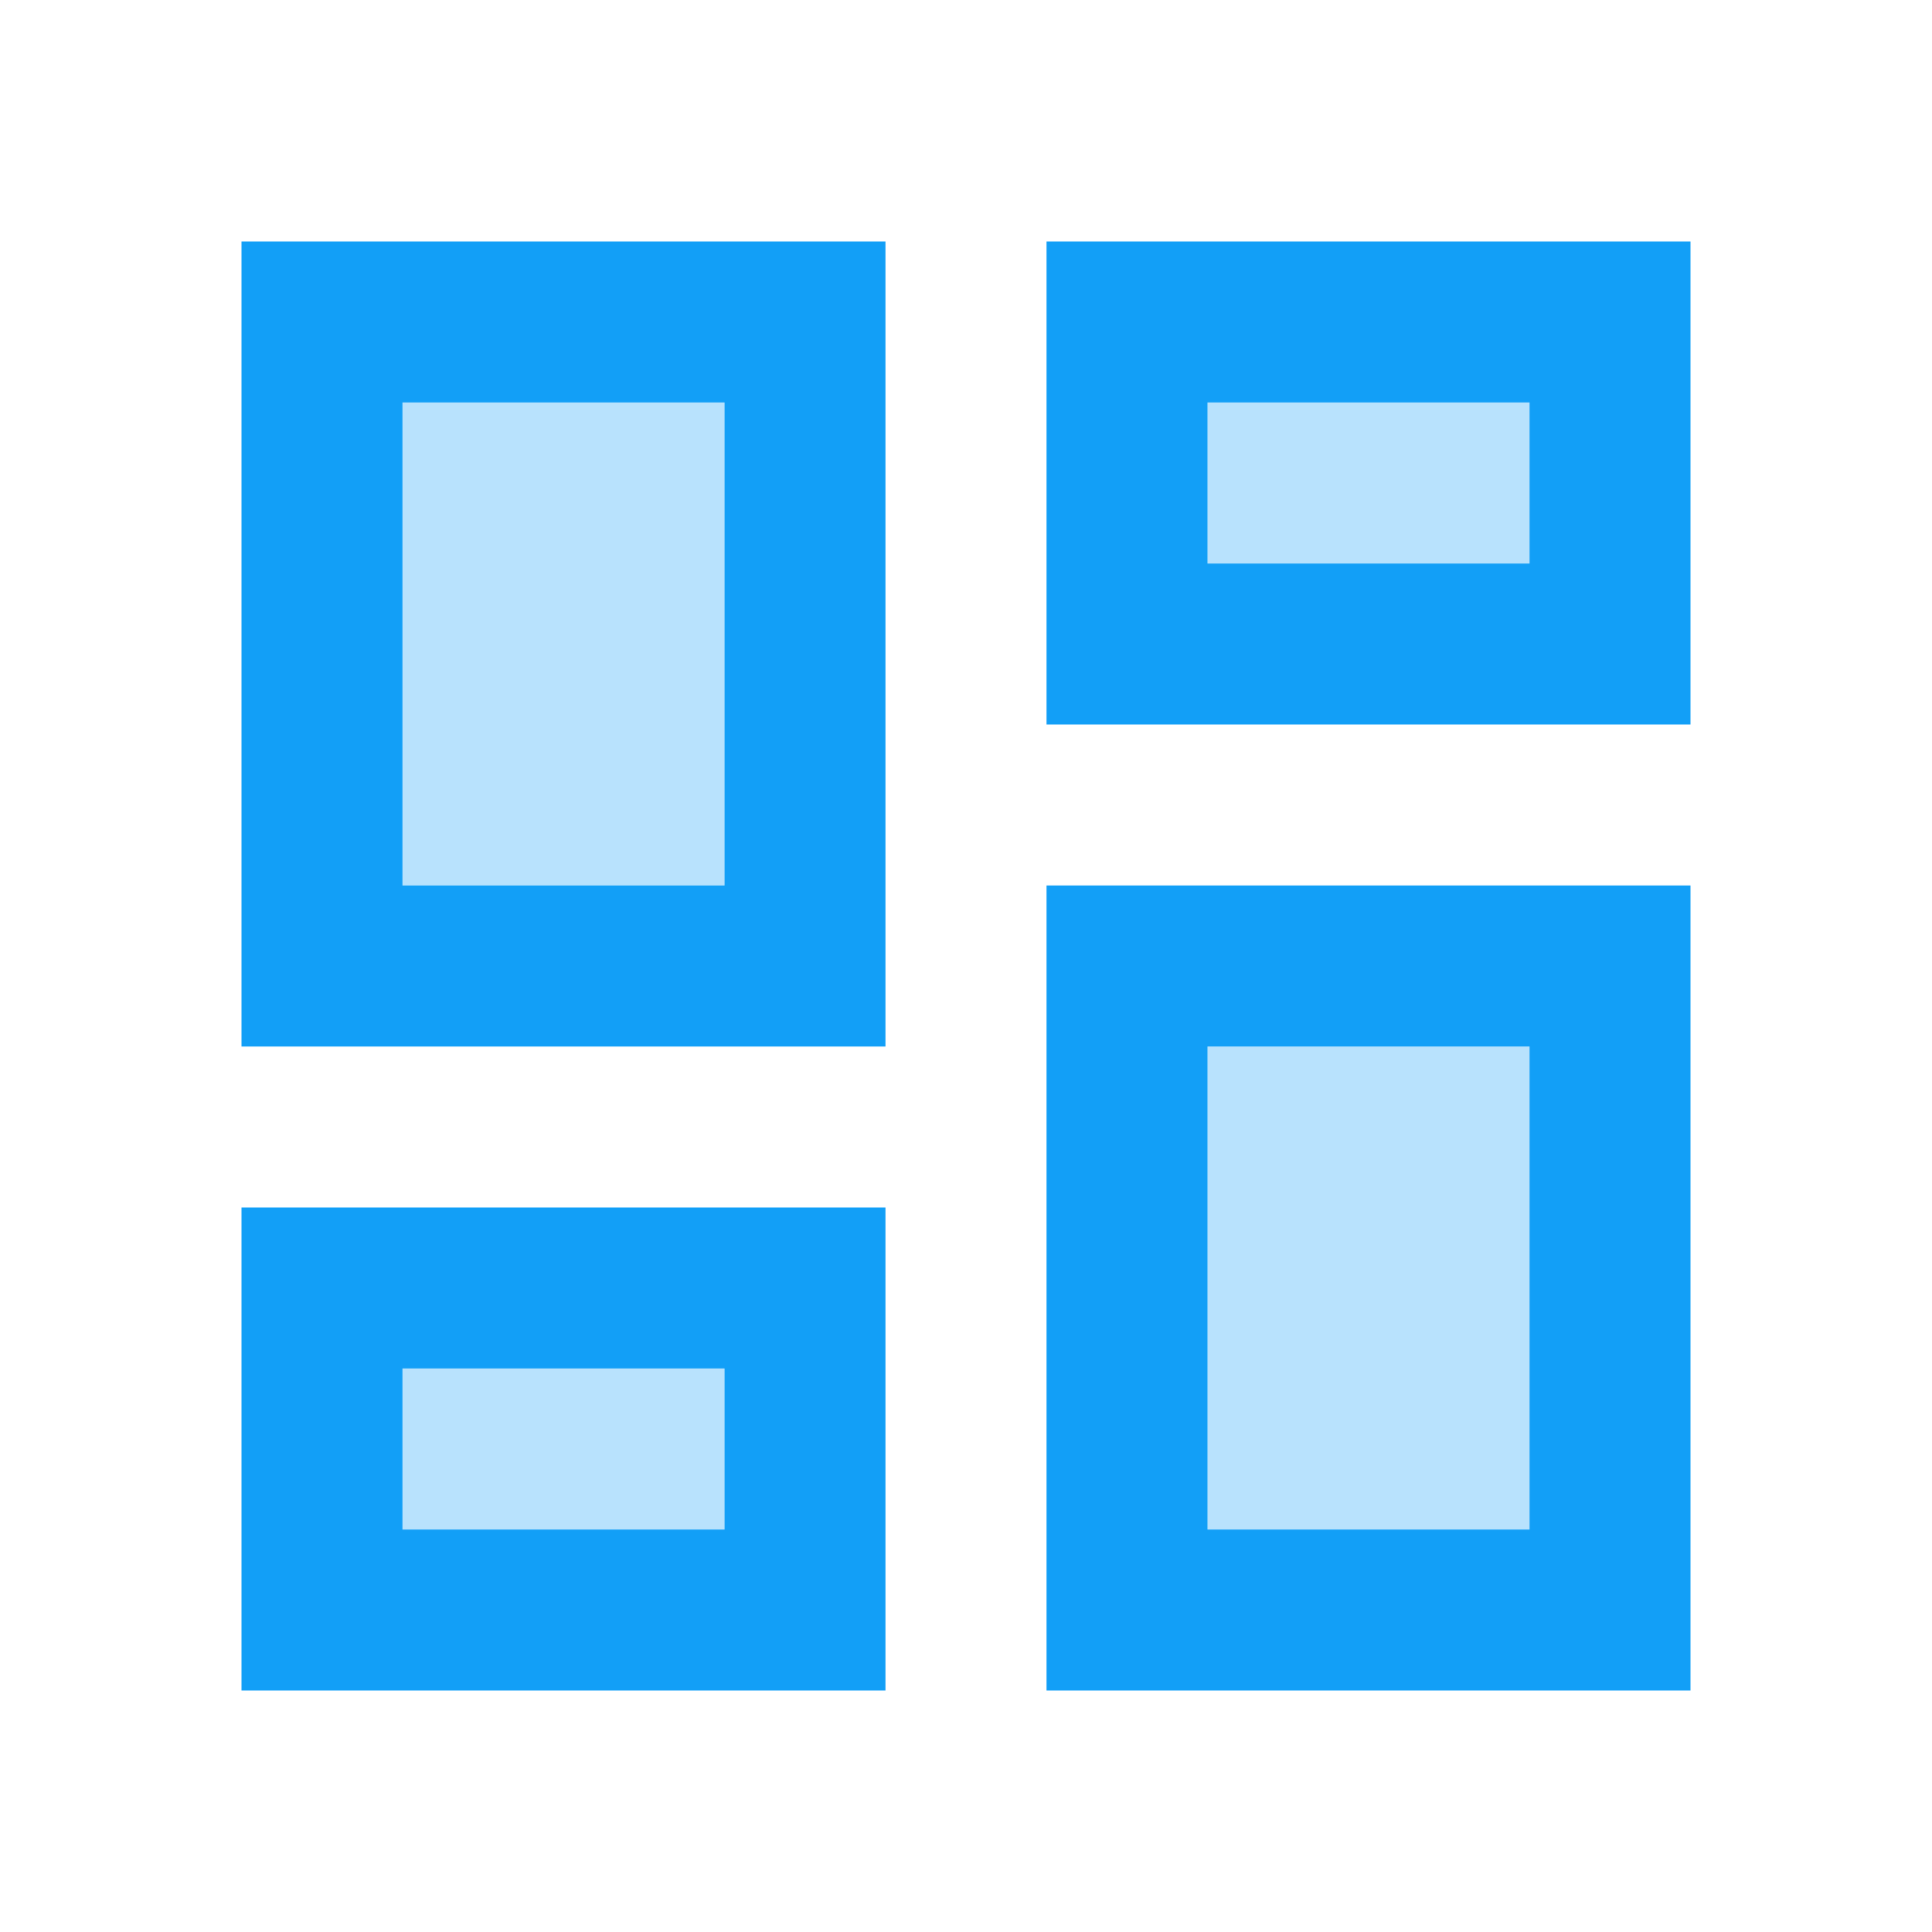
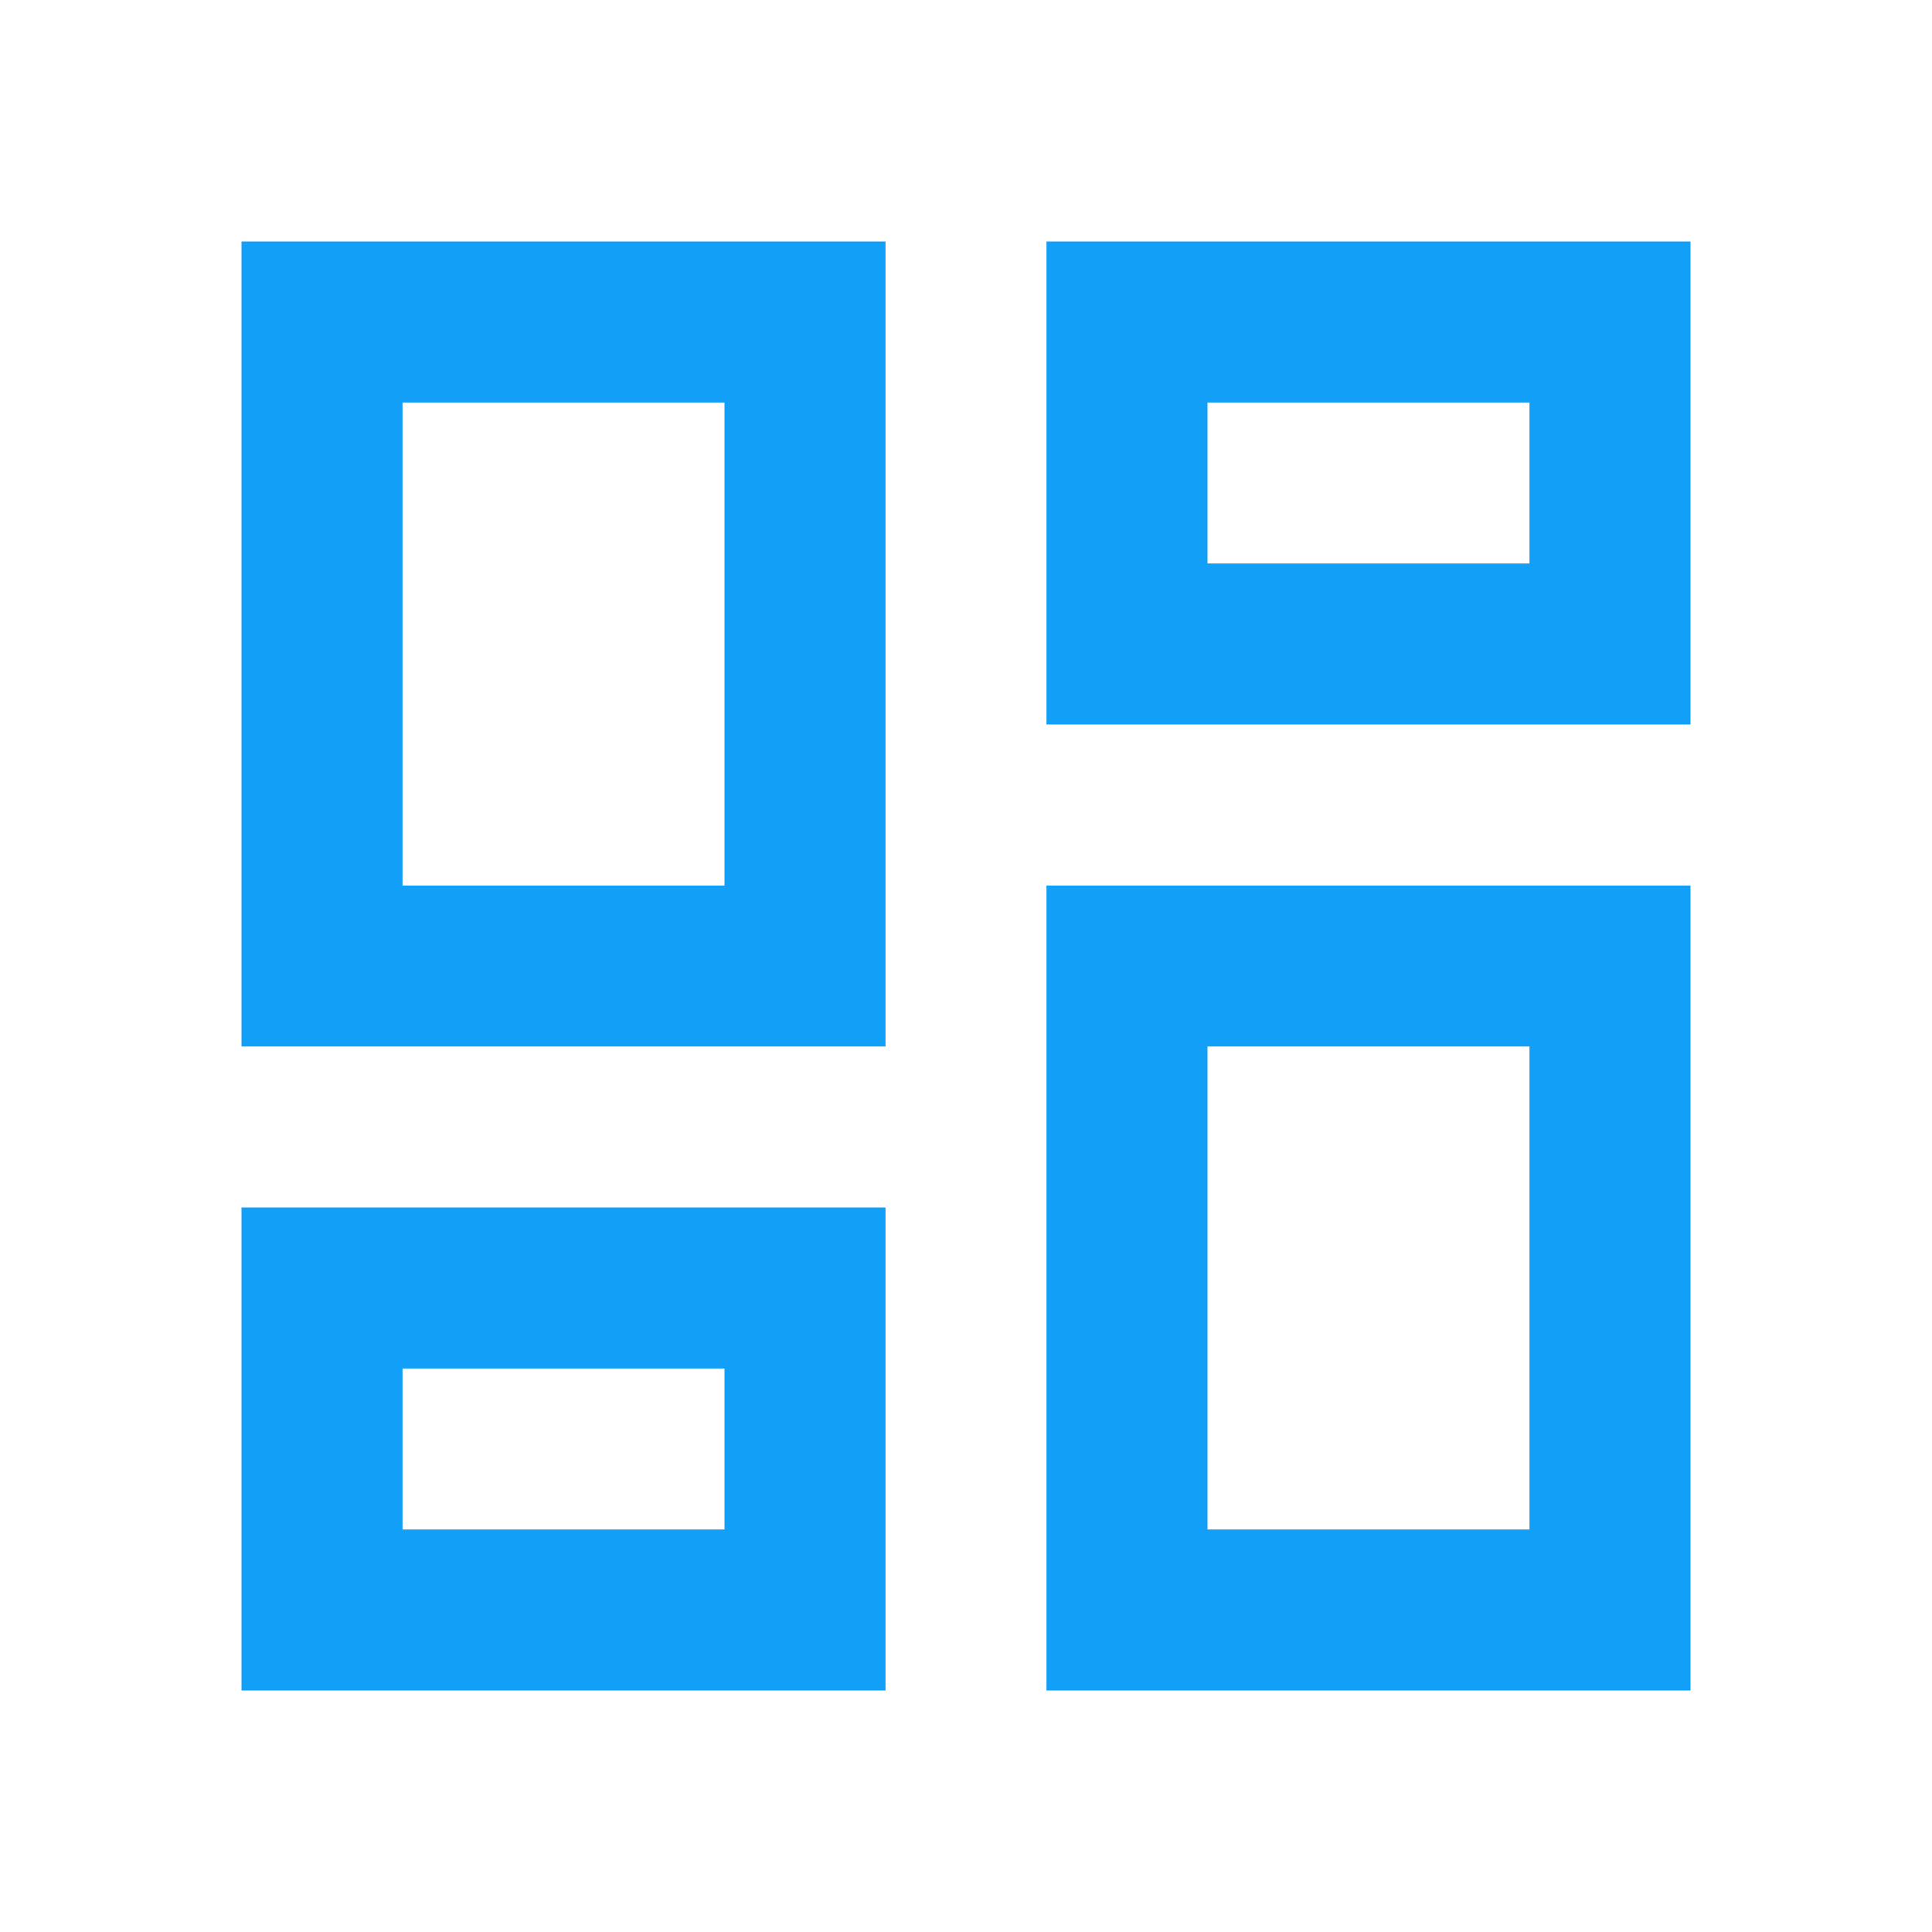
<svg xmlns="http://www.w3.org/2000/svg" width="32" height="32" viewBox="0 0 32 32" fill="none">
-   <path opacity="0.3" d="M6.664 6.667H11.997V14.667H6.664V6.667ZM19.997 17.334H25.331V25.334H19.997V17.334ZM6.664 22.667H11.997V25.334H6.664V22.667ZM19.997 6.667H25.331V9.334H19.997V6.667Z" fill="#129FF7" />
  <path d="M4 17.333H14.667V4H4V17.333ZM6.667 6.667H12V14.667H6.667V6.667ZM17.333 28H28V14.667H17.333V28ZM20 17.333H25.333V25.333H20V17.333ZM17.333 4V12H28V4H17.333ZM25.333 9.333H20V6.667H25.333V9.333ZM4 28H14.667V20H4V28ZM6.667 22.667H12V25.333H6.667V22.667Z" fill="#129FF7" />
</svg>